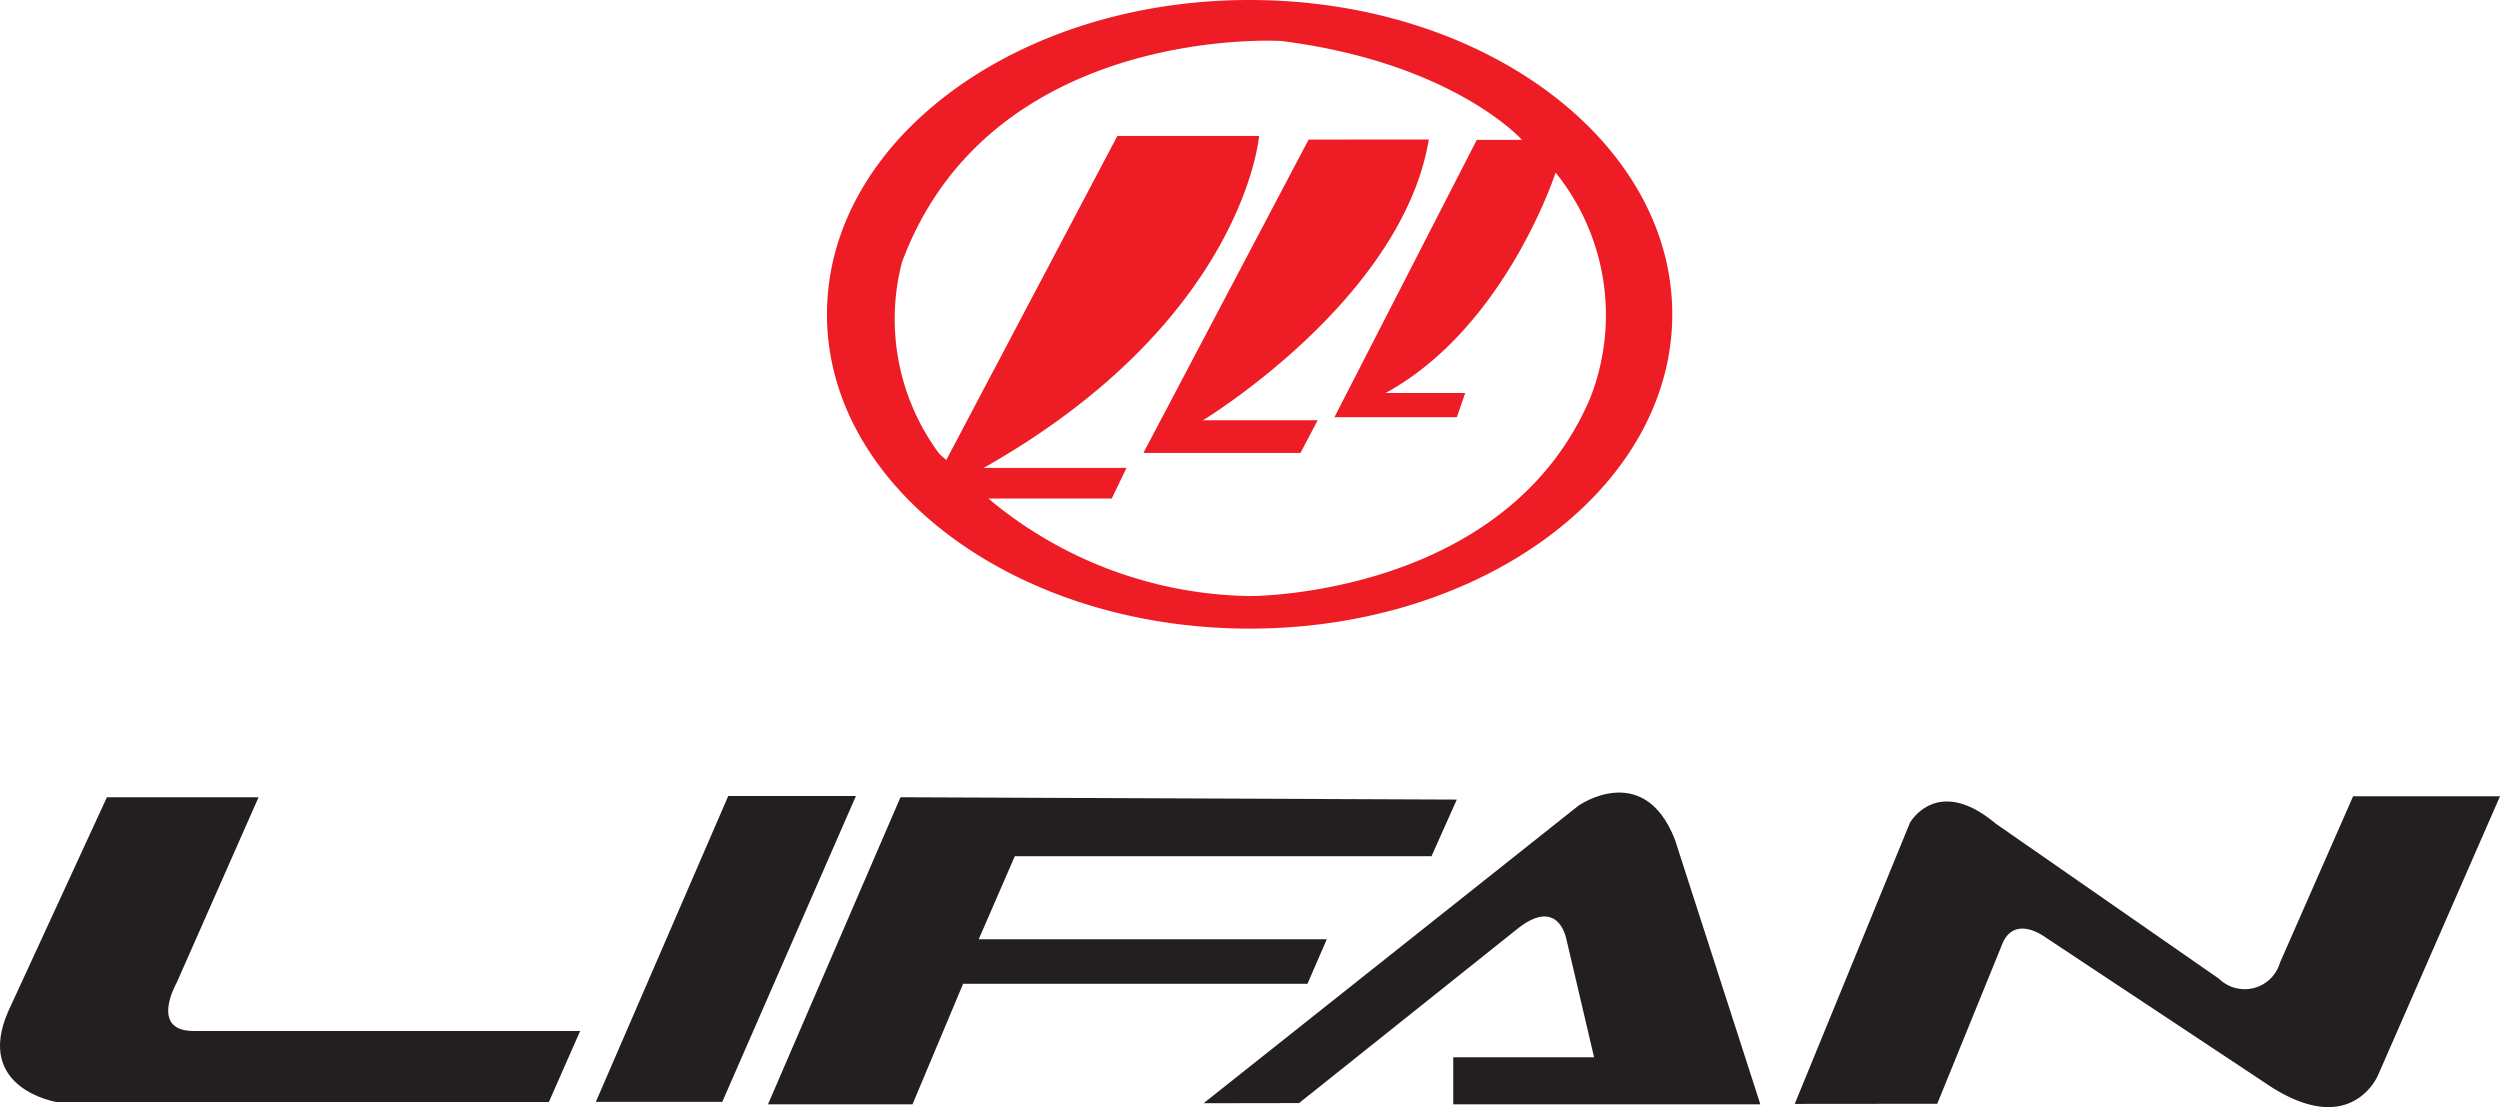
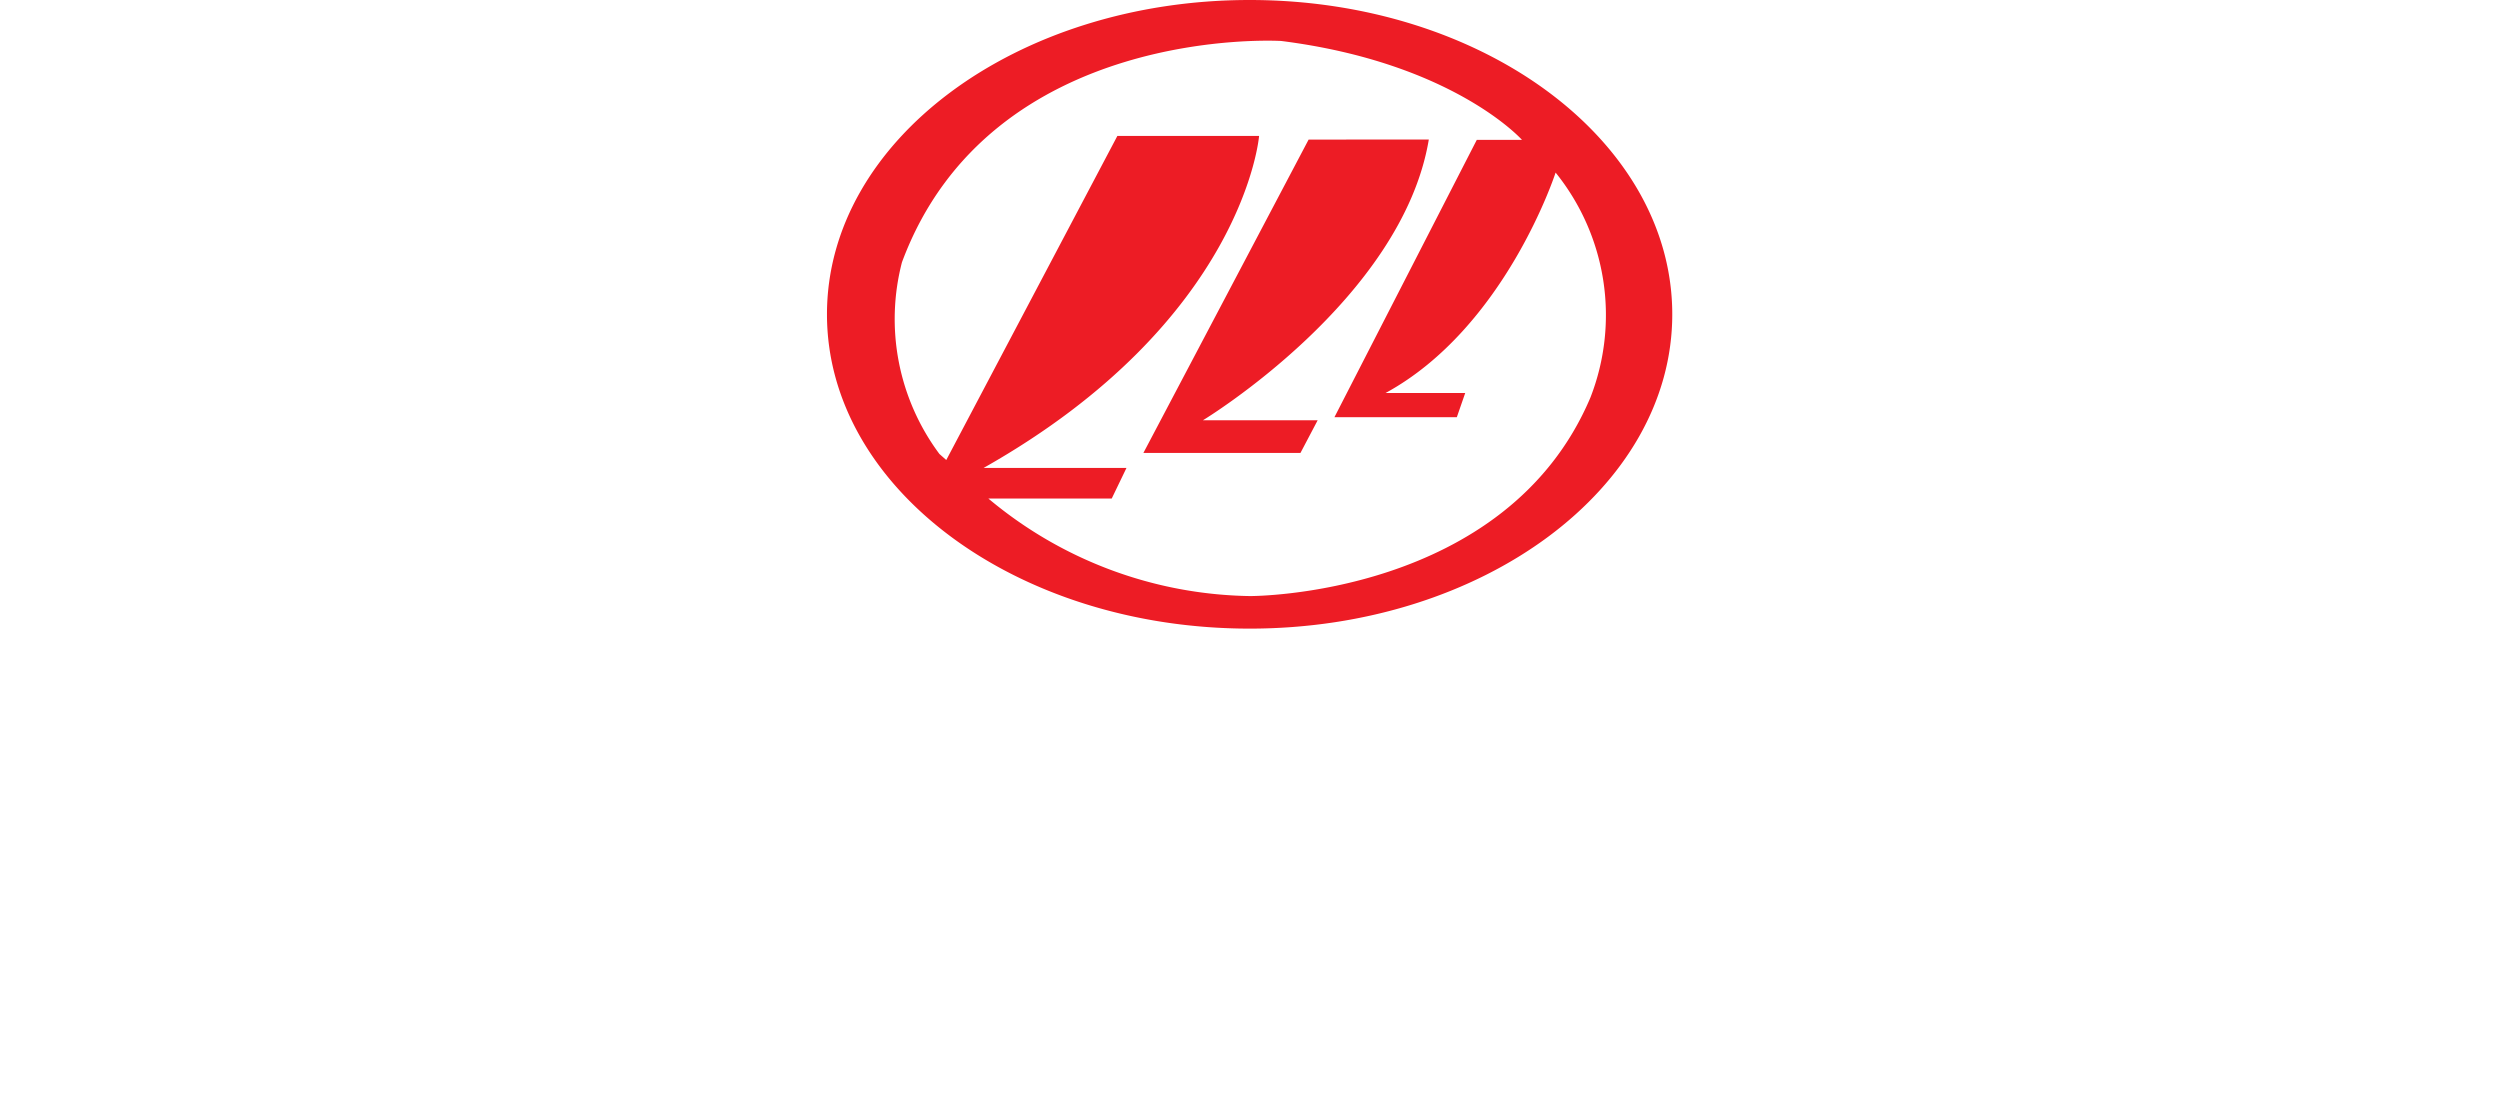
<svg xmlns="http://www.w3.org/2000/svg" width="130.724" height="57.891" viewBox="0 0 130.724 57.891">
  <g id="Group_218" data-name="Group 218" transform="translate(-935.431 -316.327)">
    <g id="Group_217" data-name="Group 217" transform="translate(935.431 357.769)">
-       <path id="Path_1680" data-name="Path 1680" d="M941.021,326.5h7.93l-4.283,9.7s-1.443,2.521.885,2.521h20.214l-1.635,3.713H938.377s-4.283-.693-2.521-4.726Z" transform="translate(-935.431 -326.254)" fill="#231f20" fill-rule="evenodd" />
-       <path id="Path_1681" data-name="Path 1681" d="M943.033,342.476h6.612l6.988-15.994h-6.676Z" transform="translate(-911.877 -326.302)" fill="#231f20" fill-rule="evenodd" />
-       <path id="Path_1682" data-name="Path 1682" d="M952.157,326.5l-6.928,16.057h7.556l2.646-6.3h18.007l1.009-2.33h-18.2l1.889-4.344h21.789l1.321-2.96Z" transform="translate(-905.071 -326.255)" fill="#231f20" fill-rule="evenodd" />
-       <path id="Path_1683" data-name="Path 1683" d="M950.787,342.683l19.6-15.558s3.4-2.393,5.041,1.758L979.9,342.74H963.841v-2.459h7.365l-1.447-6.168s-.377-2.2-2.459-.631l-11.521,9.193Z" transform="translate(-887.852 -326.438)" fill="#231f20" fill-rule="evenodd" />
-       <path id="Path_1684" data-name="Path 1684" d="M958.329,342.572l6.021-14.693s1.41-2.549,4.5.045l11.66,8.1a1.923,1.923,0,0,0,3.193-.84l3.824-8.7h7.681l-6.373,14.574s-1.352,3.32-5.59.627L971.4,333.835s-1.631-1.225-2.254.463l-3.365,8.267Z" transform="translate(-864.483 -326.291)" fill="#231f20" fill-rule="evenodd" />
-     </g>
+       </g>
    <path id="Path_1685" data-name="Path 1685" d="M971.167,323.626l-8.64,16.386h8.213l.9-1.709h-6s10.414-6.3,11.812-14.681ZM952.22,340.381l8.947-16.947h7.41s-.774,9.656-14.406,17.361h7.472l-.771,1.6h-6.451a21.764,21.764,0,0,0,13.685,5.1s13.389.061,17.8-10.39a11.872,11.872,0,0,0-1.824-11.754s-2.619,8.107-8.89,11.525h4.164l-.439,1.266h-6.4l7.443-14.5h2.365s-3.594-4.033-12.586-5.172c0,0-15.189-.935-19.836,11.57a11.813,11.813,0,0,0,1.959,10.025Zm-6.238-7.619c0-9.078,9.894-16.435,22.1-16.435s22.1,7.357,22.1,16.435-9.9,16.435-22.1,16.435S945.982,341.84,945.982,332.762Z" transform="translate(32.691 0)" fill="#ed1c25" fill-rule="evenodd" />
  </g>
</svg>